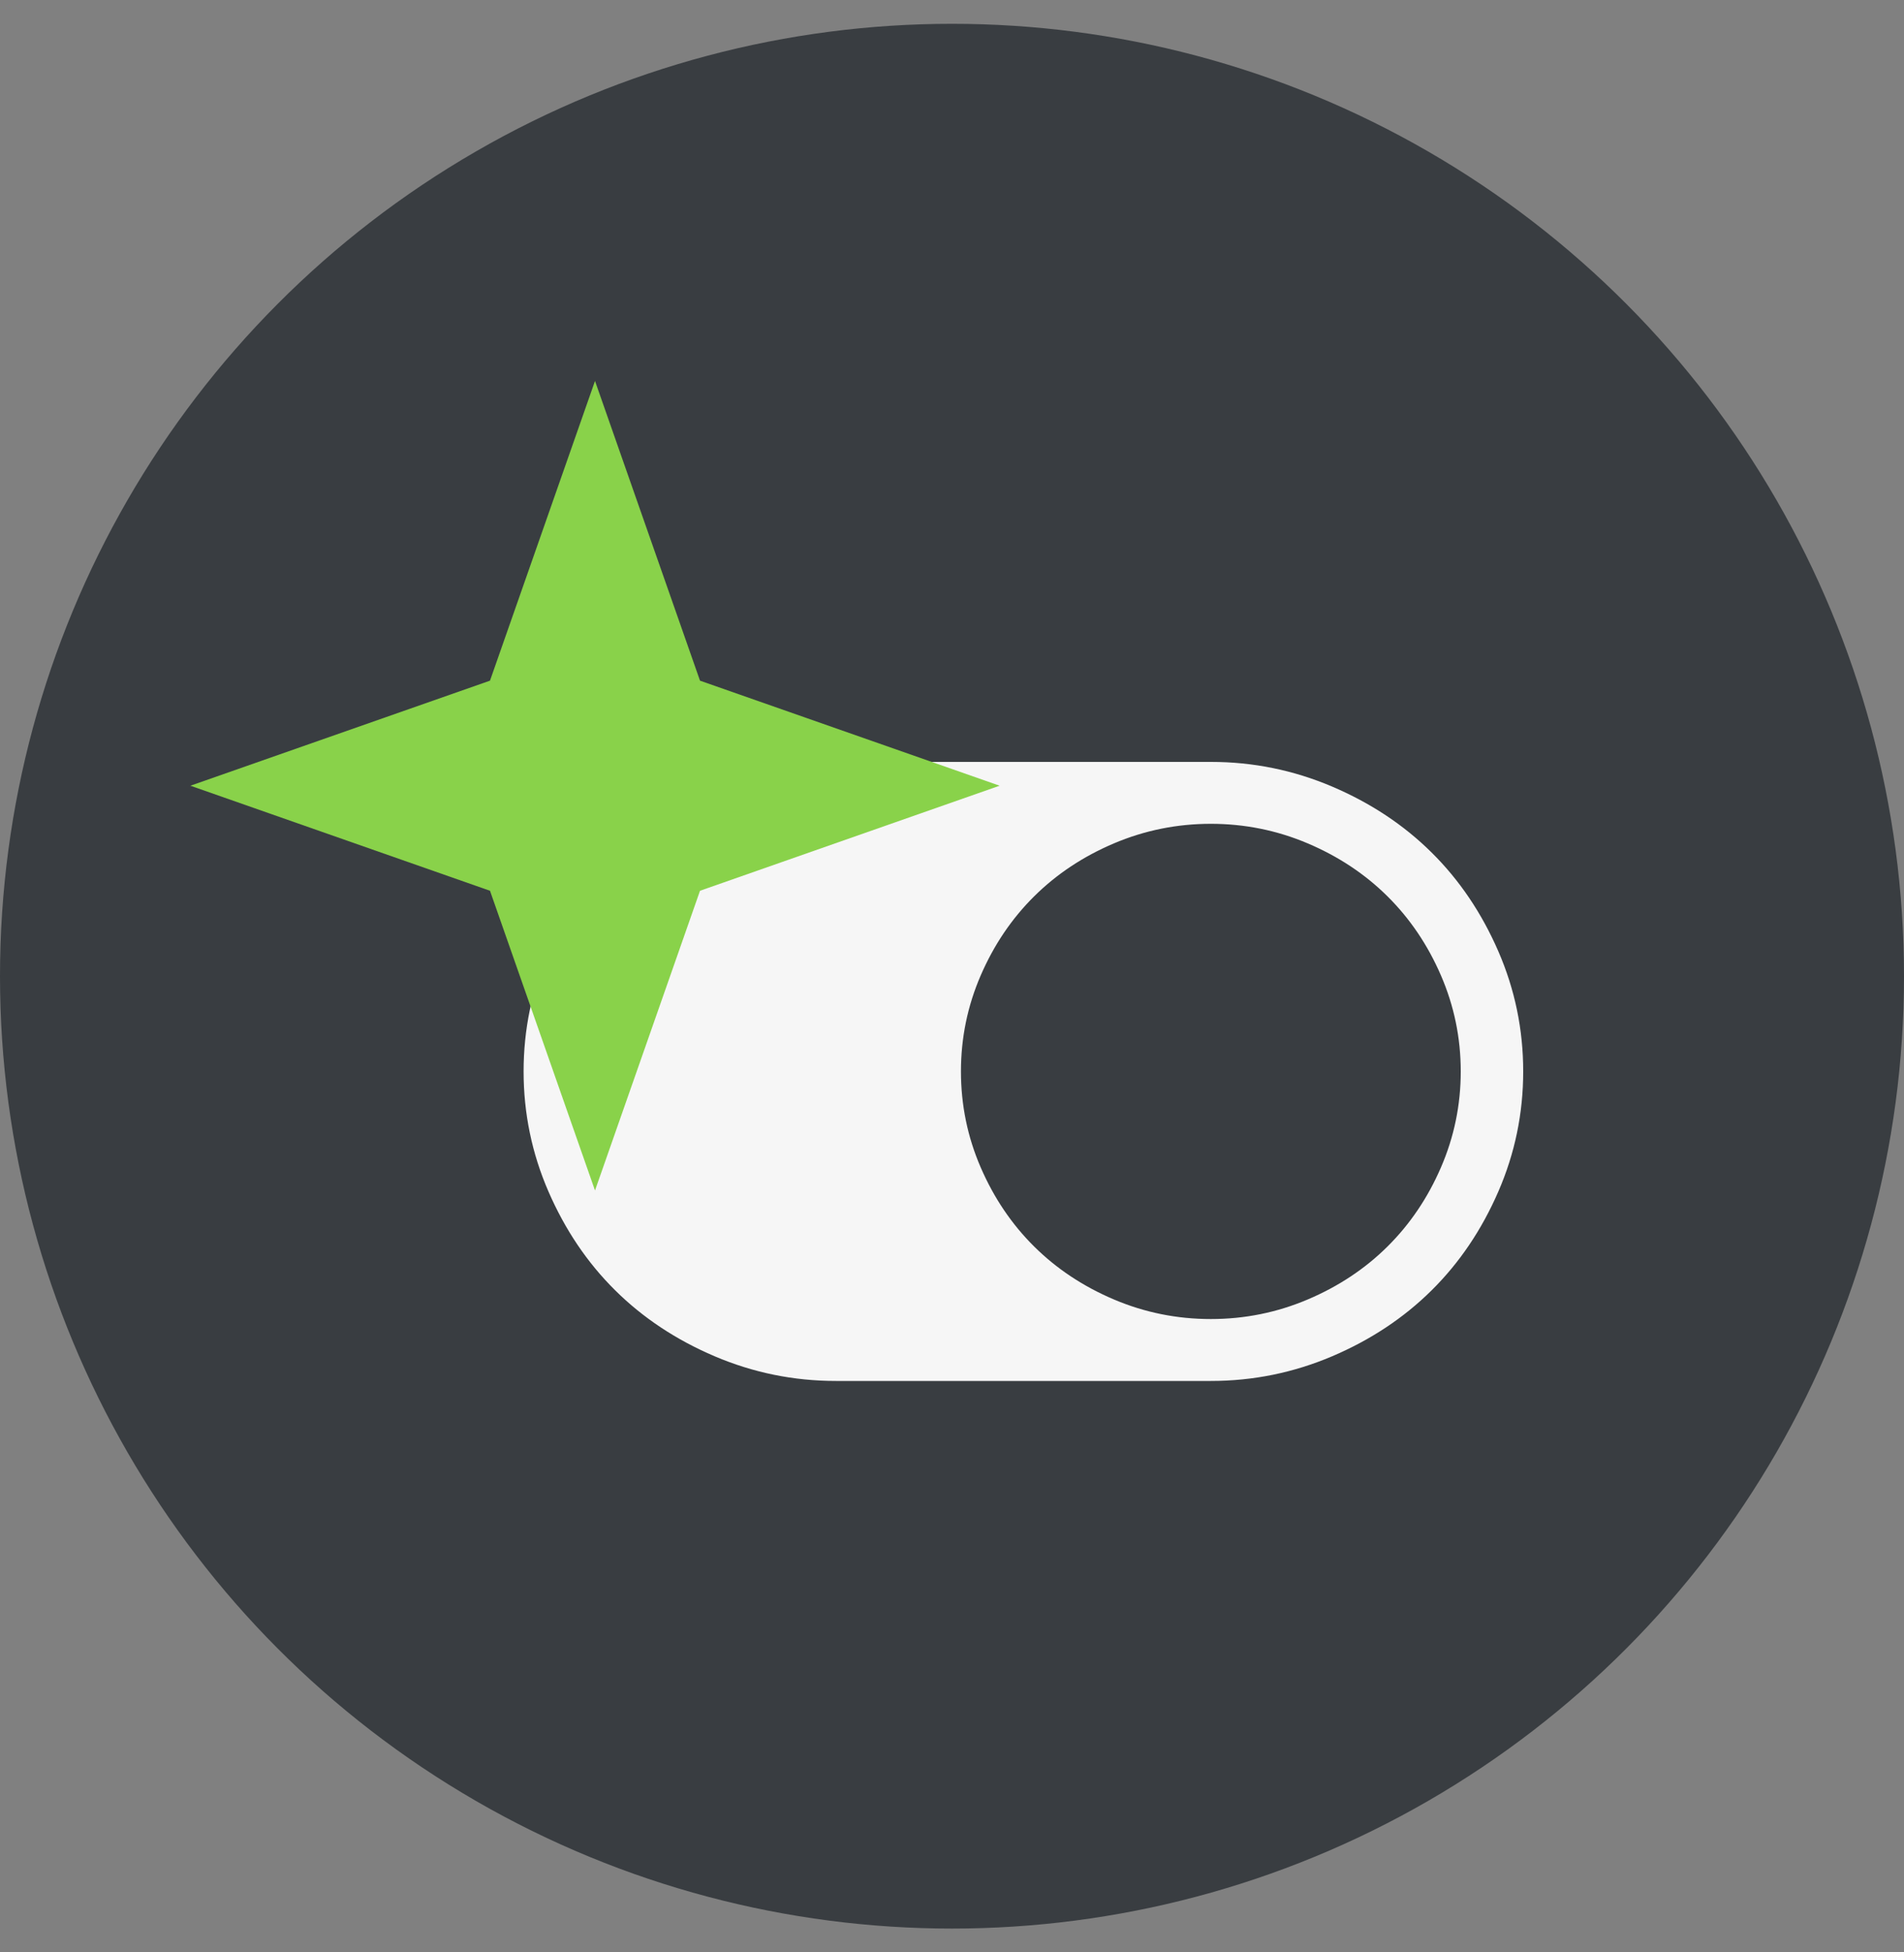
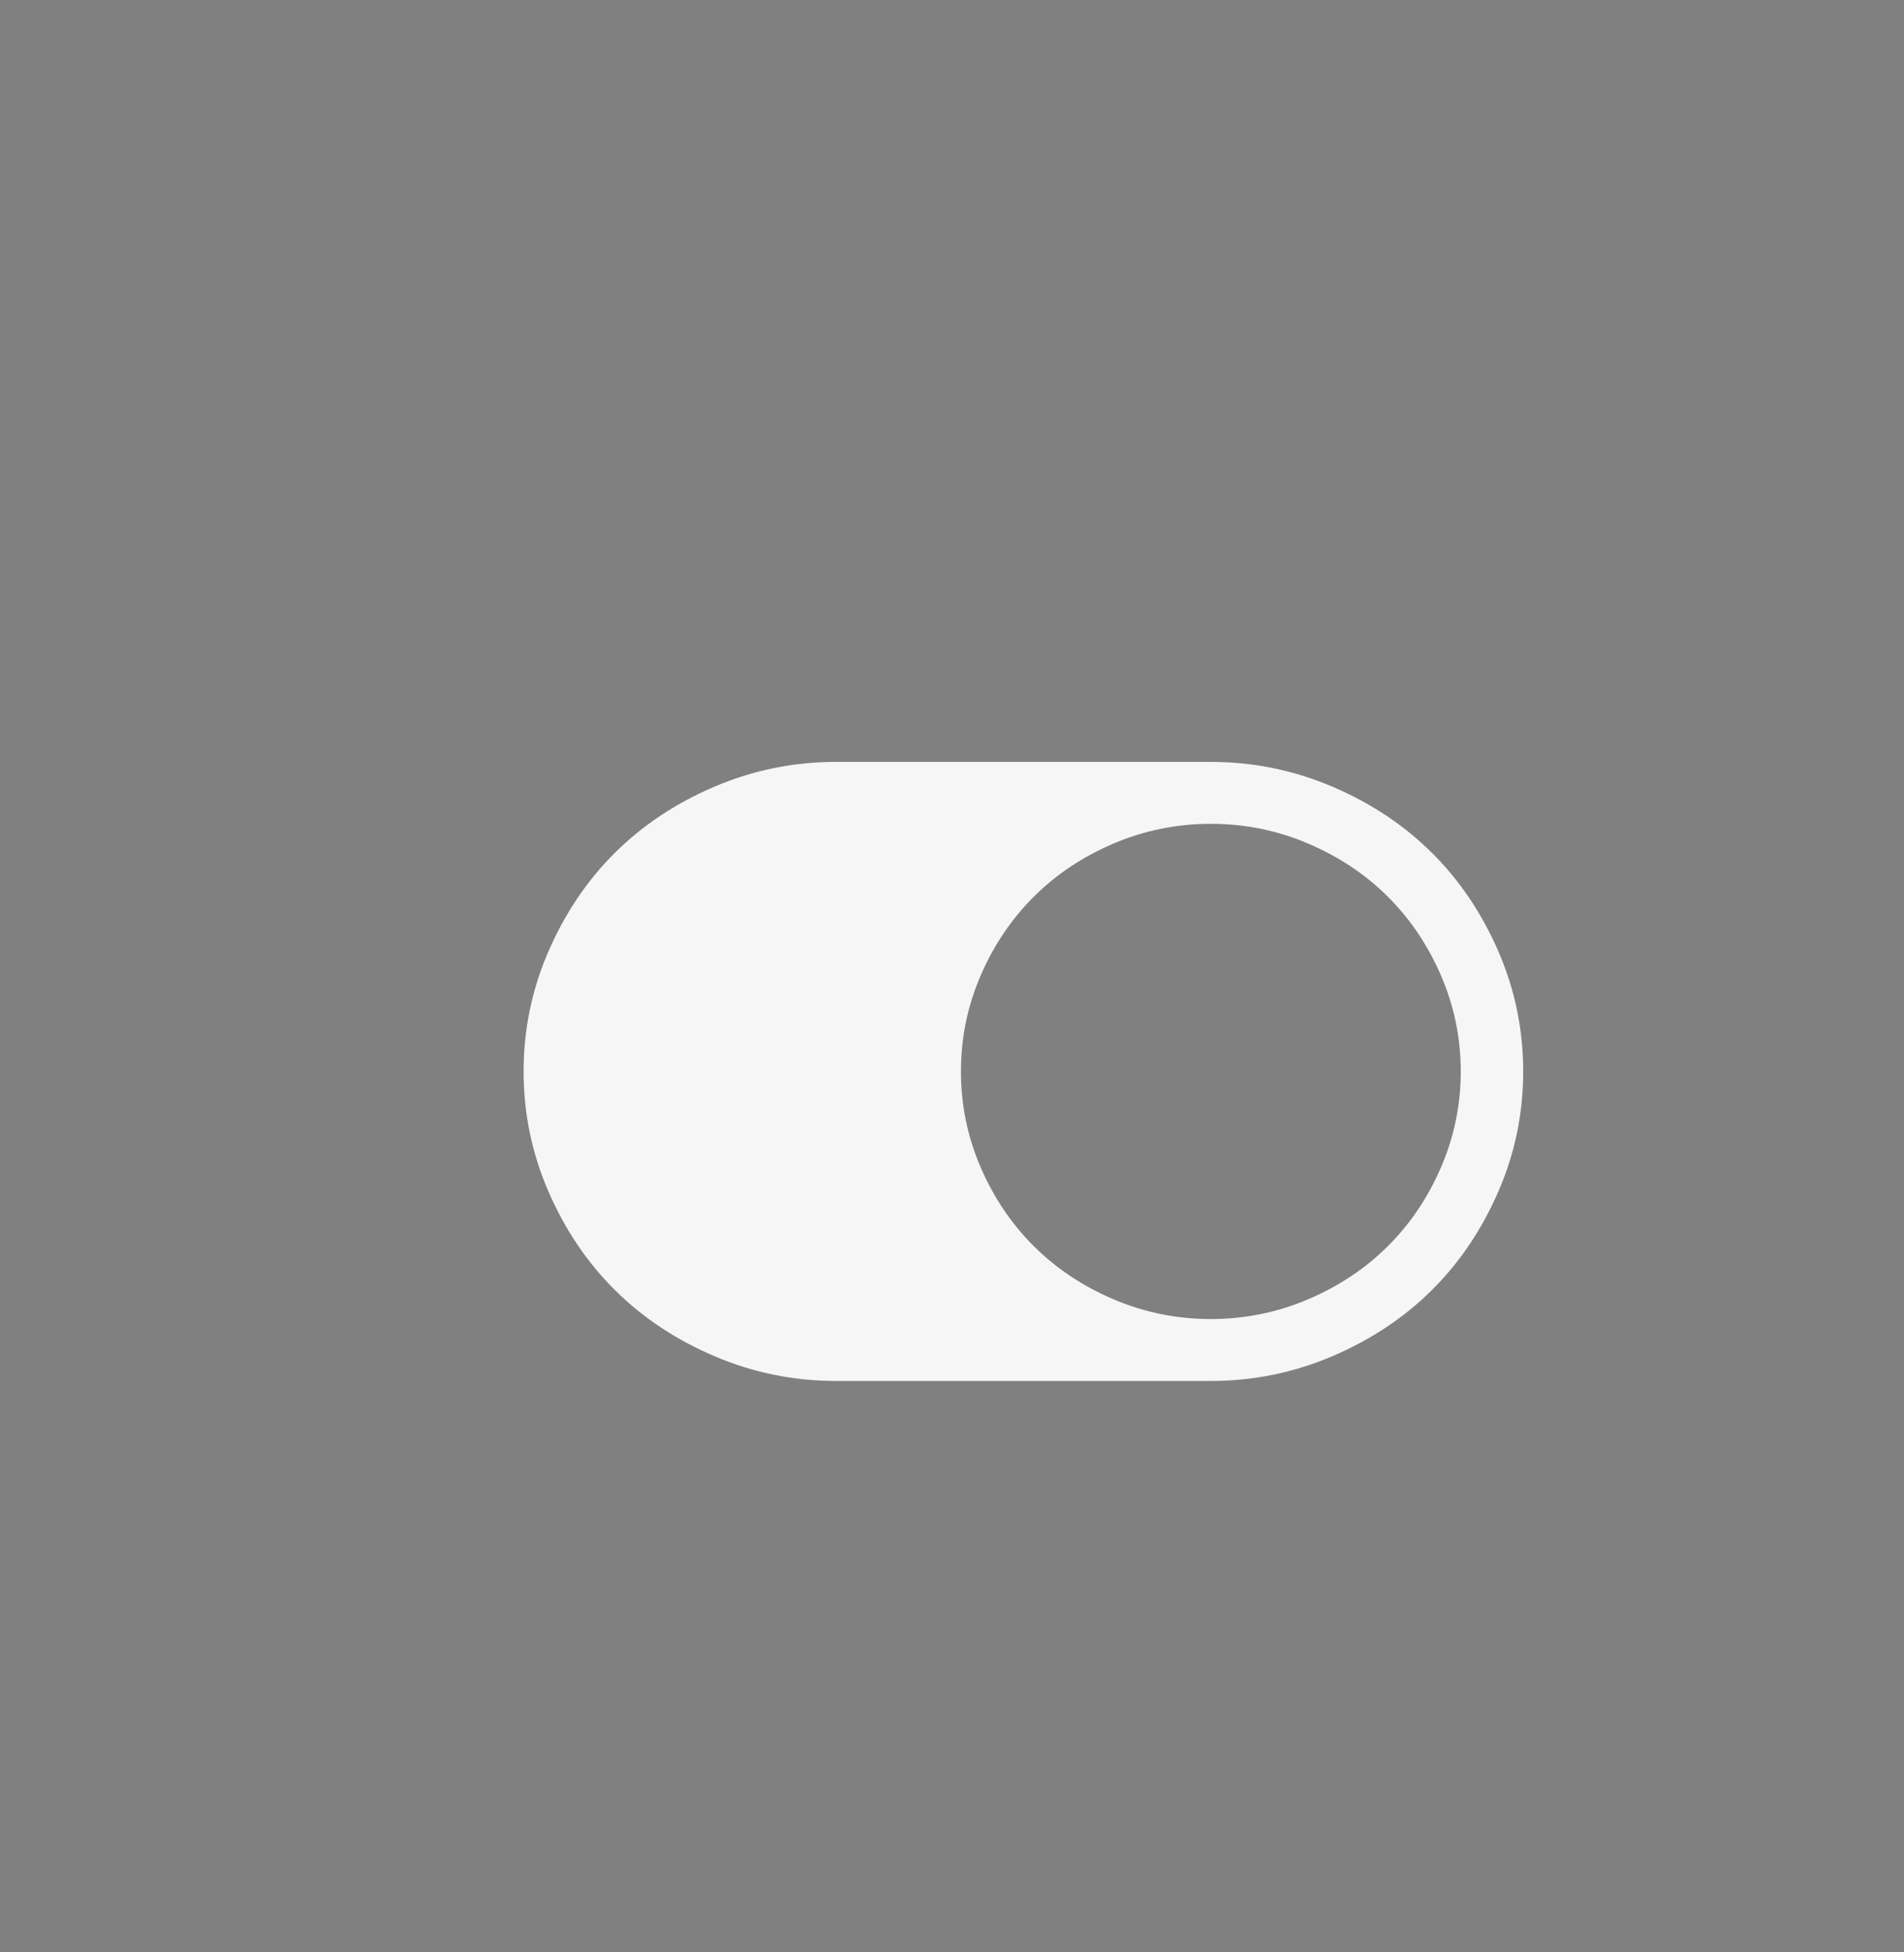
<svg xmlns="http://www.w3.org/2000/svg" width="40" height="41" viewBox="0 0 40 41" fill="none">
  <rect x="0" y="0" width="40" height="41" fill="#808080" stroke="none" />
-   <circle cx="20" cy="20.5" r="20" fill="#393D41" />
  <path d="M11 22.5C11 21.62 11.174 20.779 11.523 19.976C11.872 19.174 12.338 18.483 12.923 17.904C13.507 17.325 14.204 16.863 15.014 16.518C15.825 16.173 16.674 16 17.562 16H25.438C26.326 16 27.175 16.173 27.986 16.518C28.796 16.863 29.493 17.325 30.077 17.904C30.662 18.483 31.128 19.174 31.477 19.976C31.826 20.779 32 21.62 32 22.5C32 23.38 31.826 24.221 31.477 25.024C31.128 25.826 30.662 26.517 30.077 27.096C29.493 27.675 28.796 28.137 27.986 28.482C27.175 28.827 26.326 29 25.438 29H17.562C16.674 29 15.825 28.827 15.014 28.482C14.204 28.137 13.507 27.675 12.923 27.096C12.338 26.517 11.872 25.826 11.523 25.024C11.174 24.221 11 23.38 11 22.5ZM25.438 27.7C26.148 27.7 26.827 27.563 27.473 27.289C28.119 27.015 28.678 26.644 29.149 26.177C29.621 25.709 29.995 25.156 30.272 24.516C30.549 23.876 30.688 23.204 30.688 22.5C30.688 21.796 30.549 21.124 30.272 20.484C29.995 19.844 29.621 19.291 29.149 18.823C28.678 18.356 28.119 17.985 27.473 17.711C26.827 17.437 26.148 17.3 25.438 17.3C24.727 17.3 24.048 17.437 23.402 17.711C22.756 17.985 22.197 18.356 21.726 18.823C21.254 19.291 20.88 19.844 20.603 20.484C20.326 21.124 20.188 21.796 20.188 22.5C20.188 23.204 20.326 23.876 20.603 24.516C20.88 25.156 21.254 25.709 21.726 26.177C22.197 26.644 22.756 27.015 23.402 27.289C24.048 27.563 24.727 27.7 25.438 27.7Z" fill="#F6F6F6" />
  <g style="mix-blend-mode:multiply">
-     <path d="M12.5 8L14.706 14.294L21 16.5L14.706 18.706L12.5 25L10.294 18.706L4 16.5L10.294 14.294L12.5 8Z" fill="#89D24A" />
-   </g>
+     </g>
</svg>